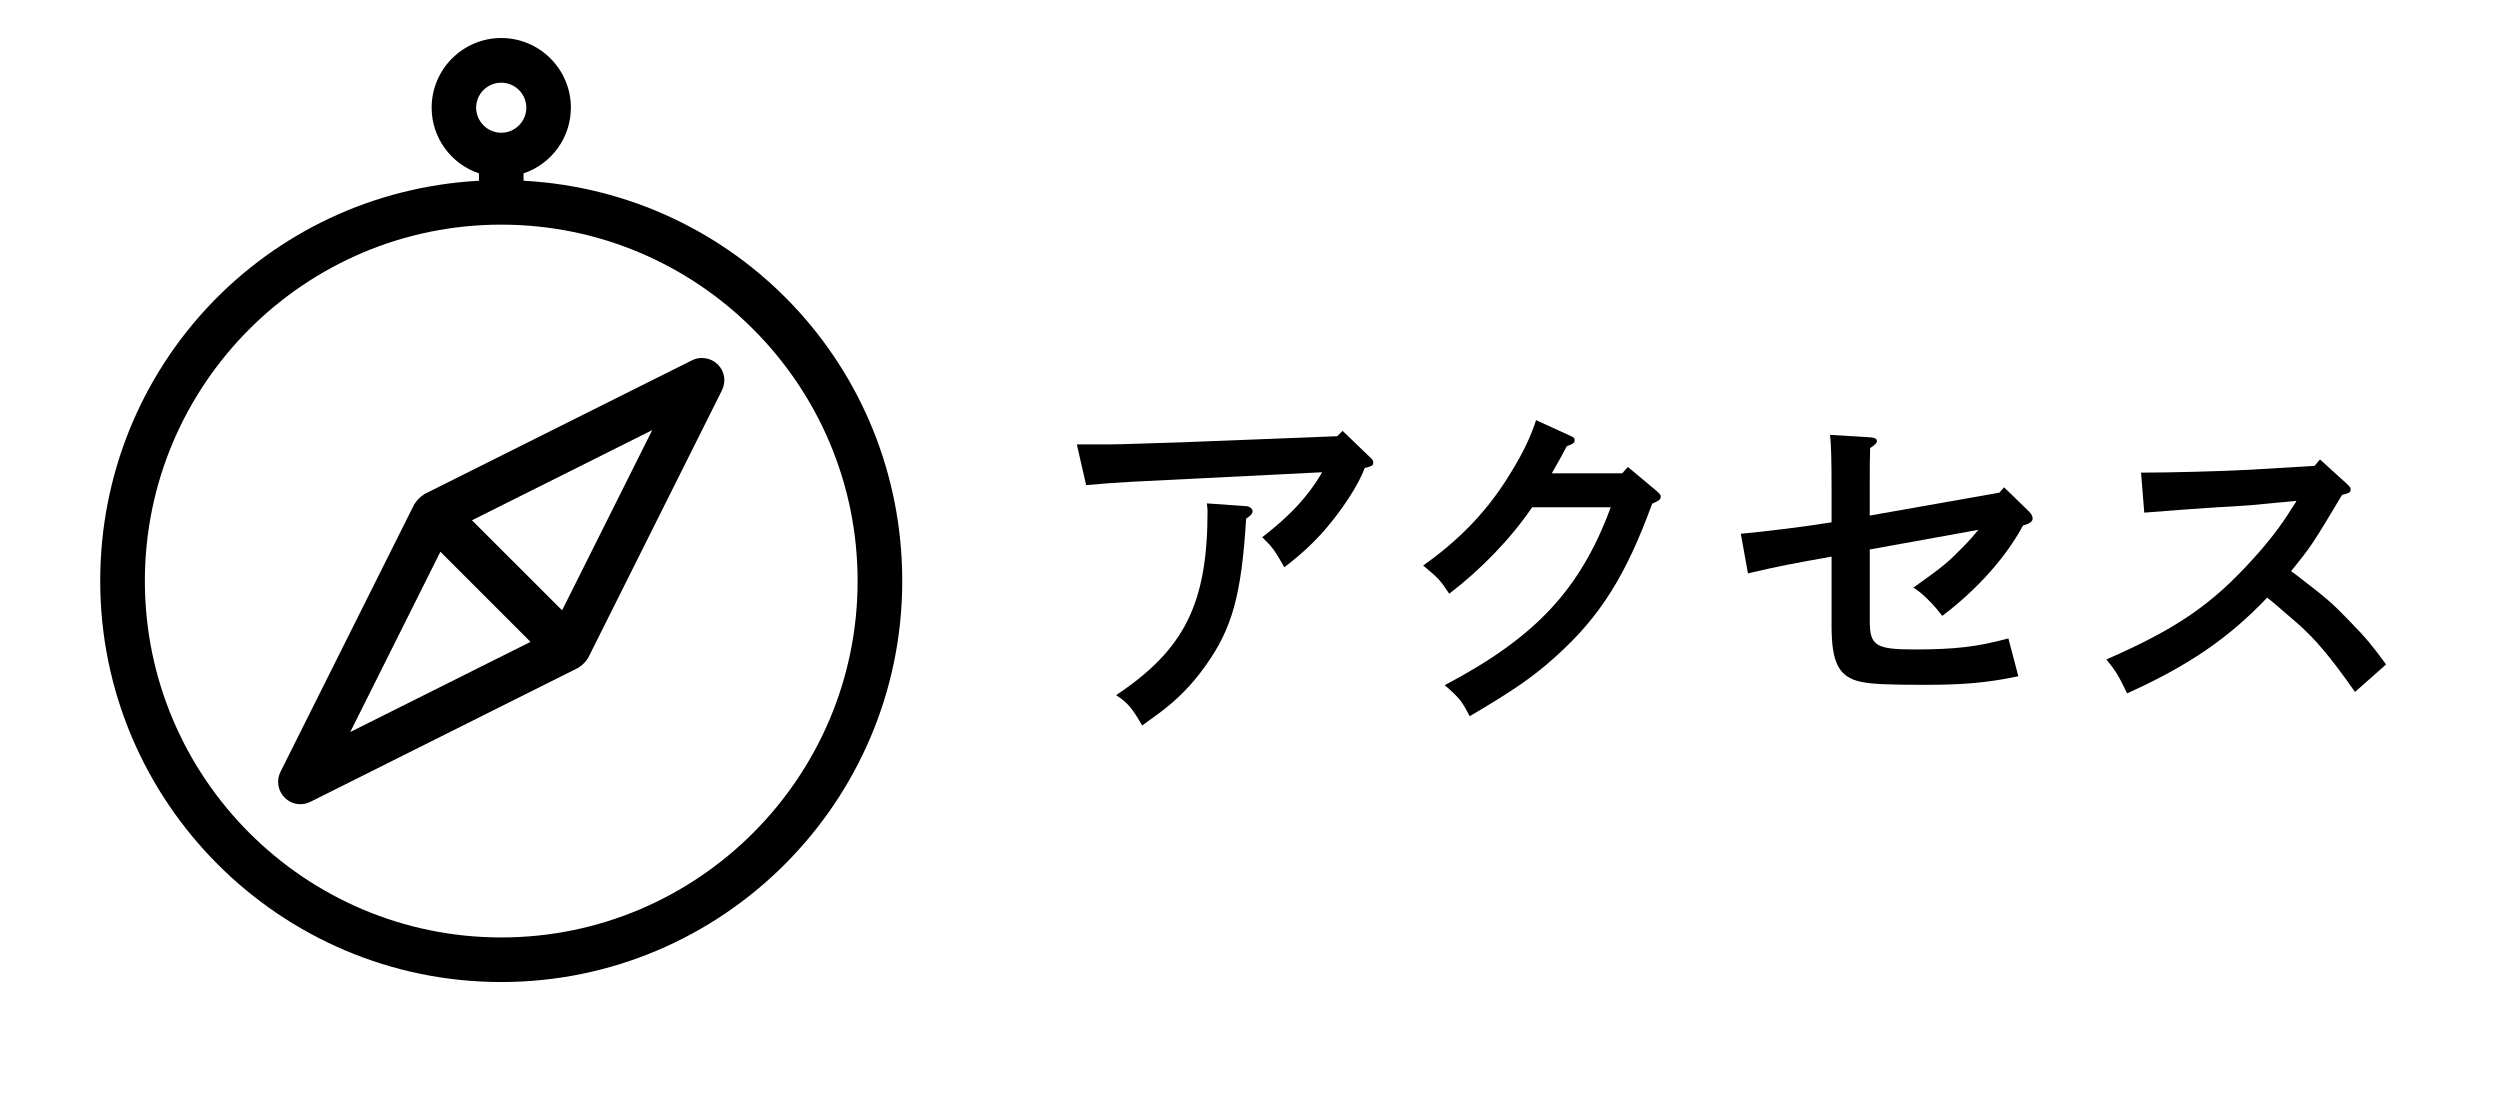
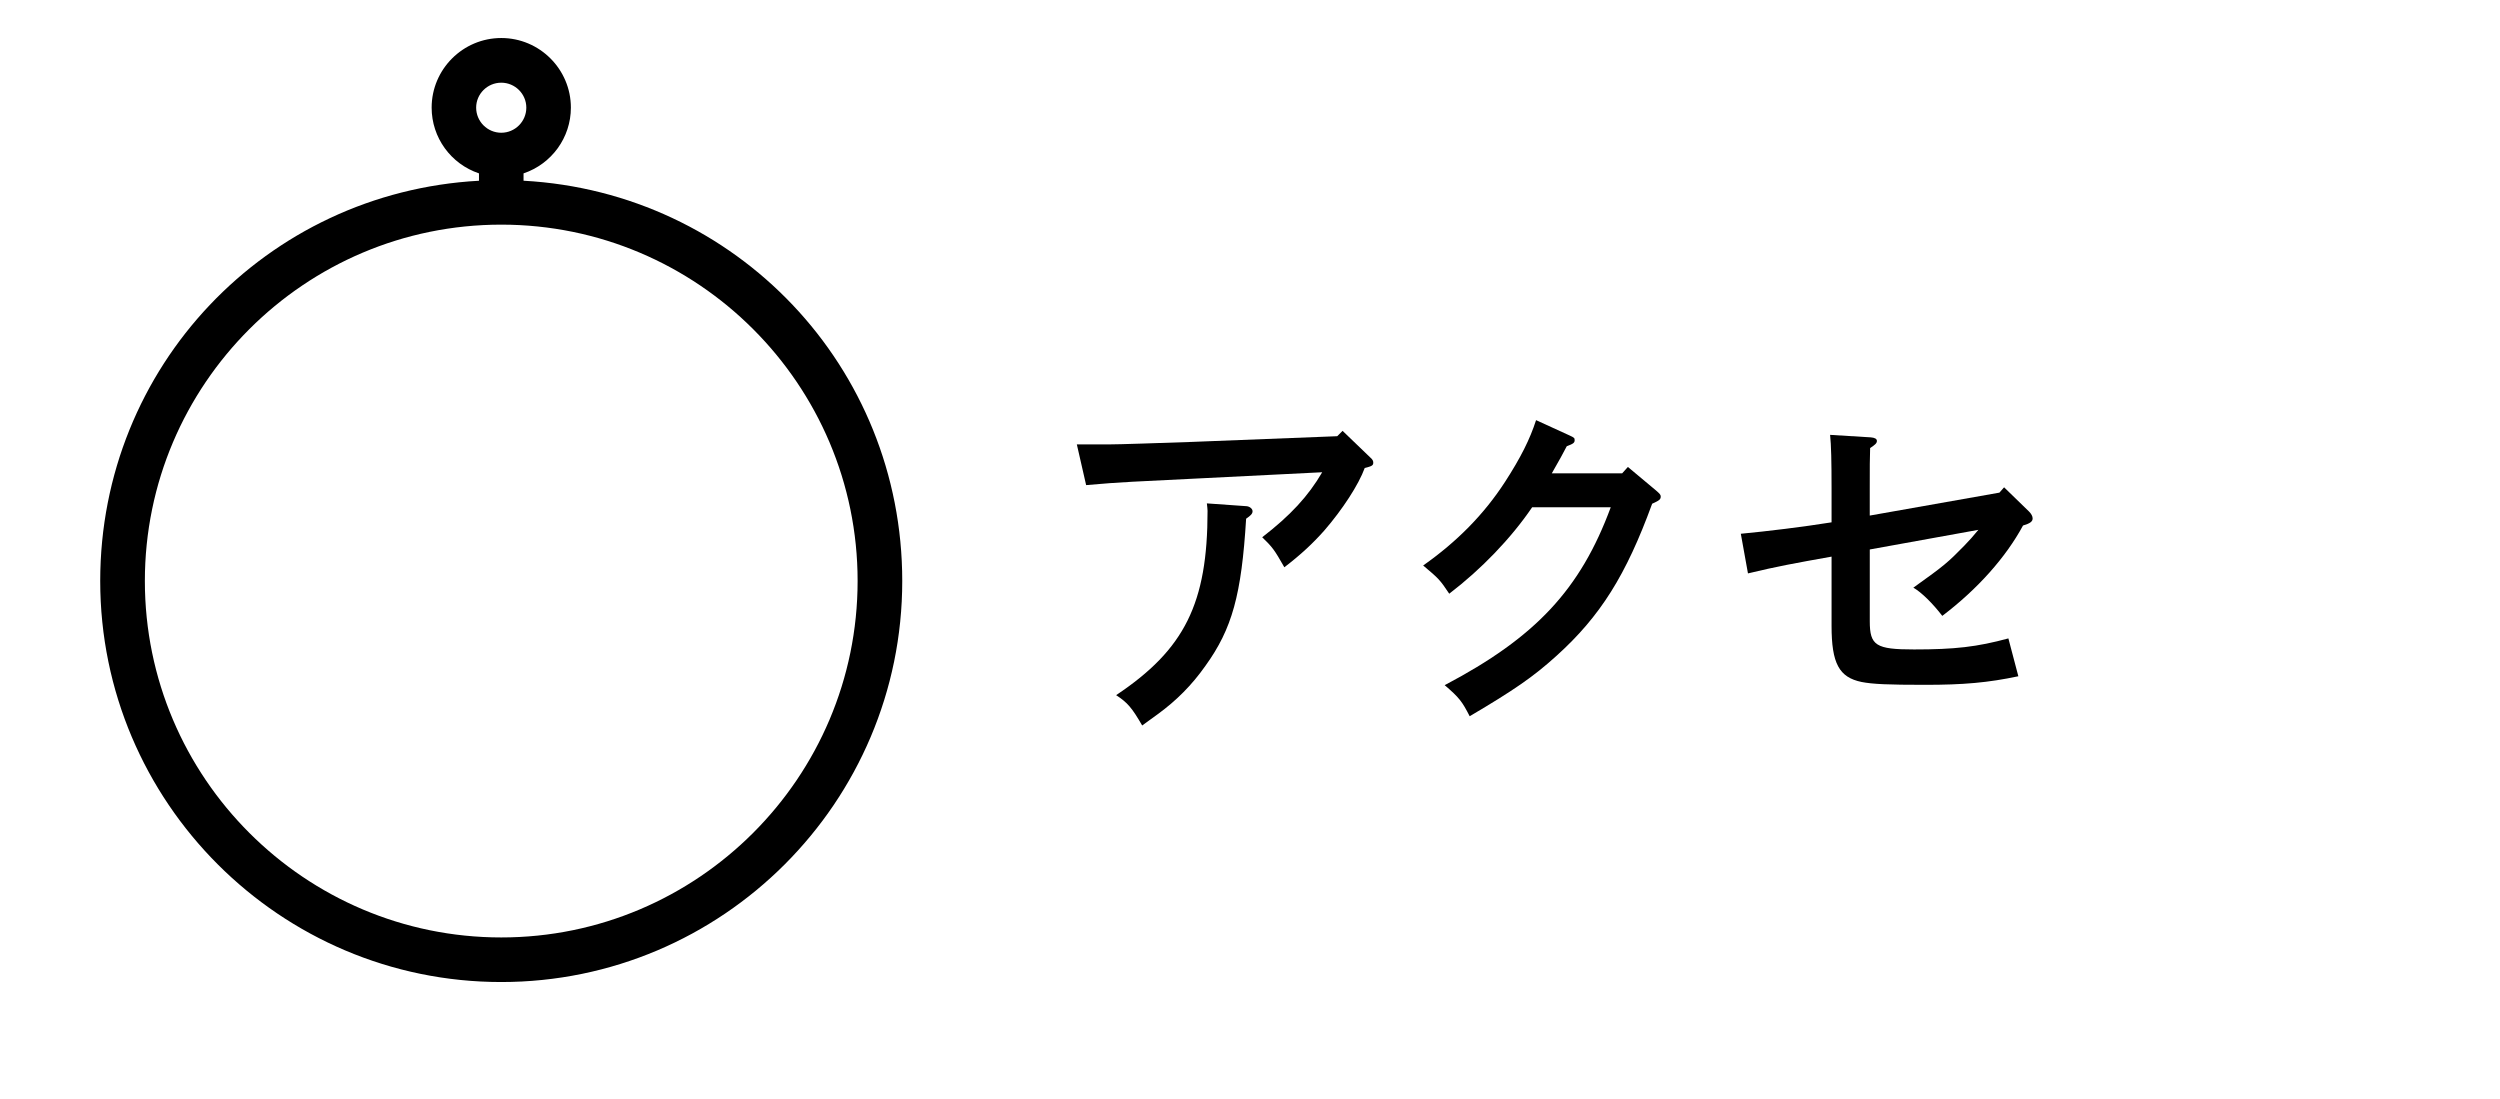
<svg xmlns="http://www.w3.org/2000/svg" version="1.1" id="レイヤー_1" x="0px" y="0px" width="91px" height="40px" viewBox="0 0 91 40" enable-background="new 0 0 91 40" xml:space="preserve">
  <g>
-     <rect fill="none" width="91" height="40" />
    <g>
      <g>
        <path d="M39.197,16.177h1.144c0.391,0,1.898-0.052,3.029-0.091l5.305-0.208l0.195-0.195l1,0.962     c0.092,0.078,0.117,0.13,0.117,0.195c0,0.104-0.051,0.13-0.311,0.195c-0.223,0.61-0.807,1.508-1.47,2.274     c-0.416,0.469-0.845,0.871-1.456,1.34c-0.363-0.638-0.429-0.729-0.806-1.093c1.027-0.793,1.677-1.495,2.184-2.366l-4.68,0.234     c-2.041,0.104-2.626,0.117-3.913,0.234L39.197,16.177z M45.384,18.426c0.104,0.013,0.209,0.091,0.209,0.183     c0,0.091-0.065,0.155-0.234,0.272c-0.169,2.77-0.507,4.004-1.482,5.356c-0.494,0.702-1.053,1.261-1.729,1.755     c-0.261,0.195-0.455,0.325-0.572,0.416c-0.377-0.65-0.533-0.832-0.949-1.105c2.496-1.664,3.328-3.341,3.328-6.708     c0-0.078-0.013-0.143-0.025-0.272L45.384,18.426z" />
        <path d="M57.135,15.852c0.168,0.078,0.182,0.091,0.182,0.169c0,0.092-0.039,0.13-0.287,0.222     c-0.104,0.208-0.285,0.532-0.545,0.987h2.561l0.209-0.233l1.025,0.857c0.117,0.104,0.17,0.144,0.17,0.222     c0,0.104-0.053,0.143-0.312,0.26c-0.949,2.6-1.885,4.095-3.484,5.538c-0.832,0.754-1.547,1.248-3.158,2.197     c-0.273-0.533-0.377-0.676-0.91-1.131c3.314-1.742,4.939-3.484,6.045-6.475H55.77c-0.768,1.131-1.859,2.262-3.018,3.146     c-0.338-0.507-0.377-0.546-0.949-1.027c1.236-0.871,2.211-1.859,2.979-3.042c0.572-0.884,0.91-1.561,1.131-2.249L57.135,15.852z" />
        <path d="M72.779,17.932l0.17-0.194l0.91,0.884c0.078,0.078,0.129,0.169,0.129,0.247c0,0.117-0.09,0.182-0.35,0.26     c-0.625,1.157-1.652,2.314-2.939,3.289c-0.338-0.442-0.754-0.858-1.053-1.027c1.145-0.818,1.248-0.91,1.859-1.533     c0.168-0.17,0.338-0.364,0.508-0.572l-3.953,0.715v2.613c0,0.884,0.221,1.026,1.611,1.026c1.482,0,2.289-0.091,3.434-0.402     l0.363,1.378c-1.105,0.234-2.002,0.312-3.393,0.312c-1.354,0-1.912-0.025-2.314-0.104c-0.818-0.169-1.092-0.676-1.092-2.041     v-2.522c-1.379,0.247-1.963,0.352-3.043,0.611l-0.26-1.443c0.963-0.091,2.25-0.247,3.303-0.416v-1.234     c0-0.988-0.014-1.573-0.053-1.95l1.482,0.091c0.143,0.013,0.221,0.052,0.221,0.13s-0.051,0.13-0.246,0.26     c-0.014,0.377-0.014,0.663-0.014,1.47v0.987L72.779,17.932z" />
-         <path d="M77.934,17.204c1.105,0,2.977-0.053,3.939-0.104l2.379-0.143l0.195-0.234l0.988,0.897     c0.104,0.104,0.129,0.13,0.129,0.208s-0.051,0.117-0.156,0.143l-0.154,0.039c-1.094,1.833-1.145,1.898-1.859,2.782     c0.039,0.026,0.117,0.078,0.182,0.13c1.145,0.884,1.287,1.001,1.977,1.716c0.559,0.572,0.818,0.885,1.299,1.548l-1.131,1.001     c-0.883-1.262-1.443-1.925-2.094-2.496c-0.805-0.702-0.936-0.807-1.104-0.937c-1.393,1.469-2.873,2.483-5.098,3.484     c-0.311-0.65-0.416-0.819-0.754-1.235c2.562-1.118,3.85-2.002,5.369-3.692c0.6-0.663,1.027-1.234,1.379-1.807     c0.104-0.156,0.143-0.208,0.17-0.273l-1.639,0.156c-0.117,0.013-0.572,0.039-1.236,0.078c-0.623,0.039-2.066,0.144-2.664,0.195     L77.934,17.204z" />
      </g>
    </g>
    <g>
      <path d="M19.057,6.578V6.311c1.023-0.344,1.723-1.303,1.723-2.393c0-1.396-1.137-2.534-2.533-2.534    c-1.398,0-2.535,1.138-2.535,2.534c0,1.09,0.699,2.049,1.723,2.393v0.268C9.686,7.004,3.648,13.359,3.648,21.148    c0,8.049,6.549,14.598,14.598,14.598s14.596-6.549,14.596-14.598C32.842,13.359,26.805,7.004,19.057,6.578z M18.246,34.123    c-7.153,0-12.973-5.82-12.973-12.975c0-7.152,5.819-12.971,12.973-12.971c7.152,0,12.971,5.818,12.971,12.971    C31.217,28.303,25.398,34.123,18.246,34.123z M18.246,3.01c0.502,0,0.912,0.408,0.912,0.908c0,0.504-0.41,0.914-0.912,0.914    c-0.504,0-0.914-0.41-0.914-0.914C17.332,3.418,17.742,3.01,18.246,3.01z" />
-       <path d="M25.193,13.113l-9.749,4.873c-0.005,0.004-0.043,0.038-0.048,0.041c-0.066,0.037-0.113,0.084-0.151,0.123    c-0.038,0.037-0.081,0.08-0.109,0.128c-0.015,0.015-0.044,0.054-0.054,0.073l-4.873,9.746c-0.156,0.314-0.094,0.691,0.152,0.936    c0.152,0.154,0.356,0.24,0.572,0.24c0.125,0,0.252-0.029,0.365-0.086l9.719-4.863c0.033-0.012,0.057-0.023,0.082-0.053    c0.056-0.033,0.095-0.071,0.139-0.113c0.053-0.049,0.094-0.098,0.107-0.123c0.02-0.02,0.051-0.061,0.062-0.084l4.875-9.75    c0.154-0.314,0.094-0.691-0.155-0.935C25.886,13.025,25.5,12.959,25.193,13.113z M23.741,15.656l-3.281,6.56l-3.28-3.278    L23.741,15.656z M19.311,23.364l-6.562,3.281l3.281-6.562L19.311,23.364z" />
    </g>
  </g>
</svg>